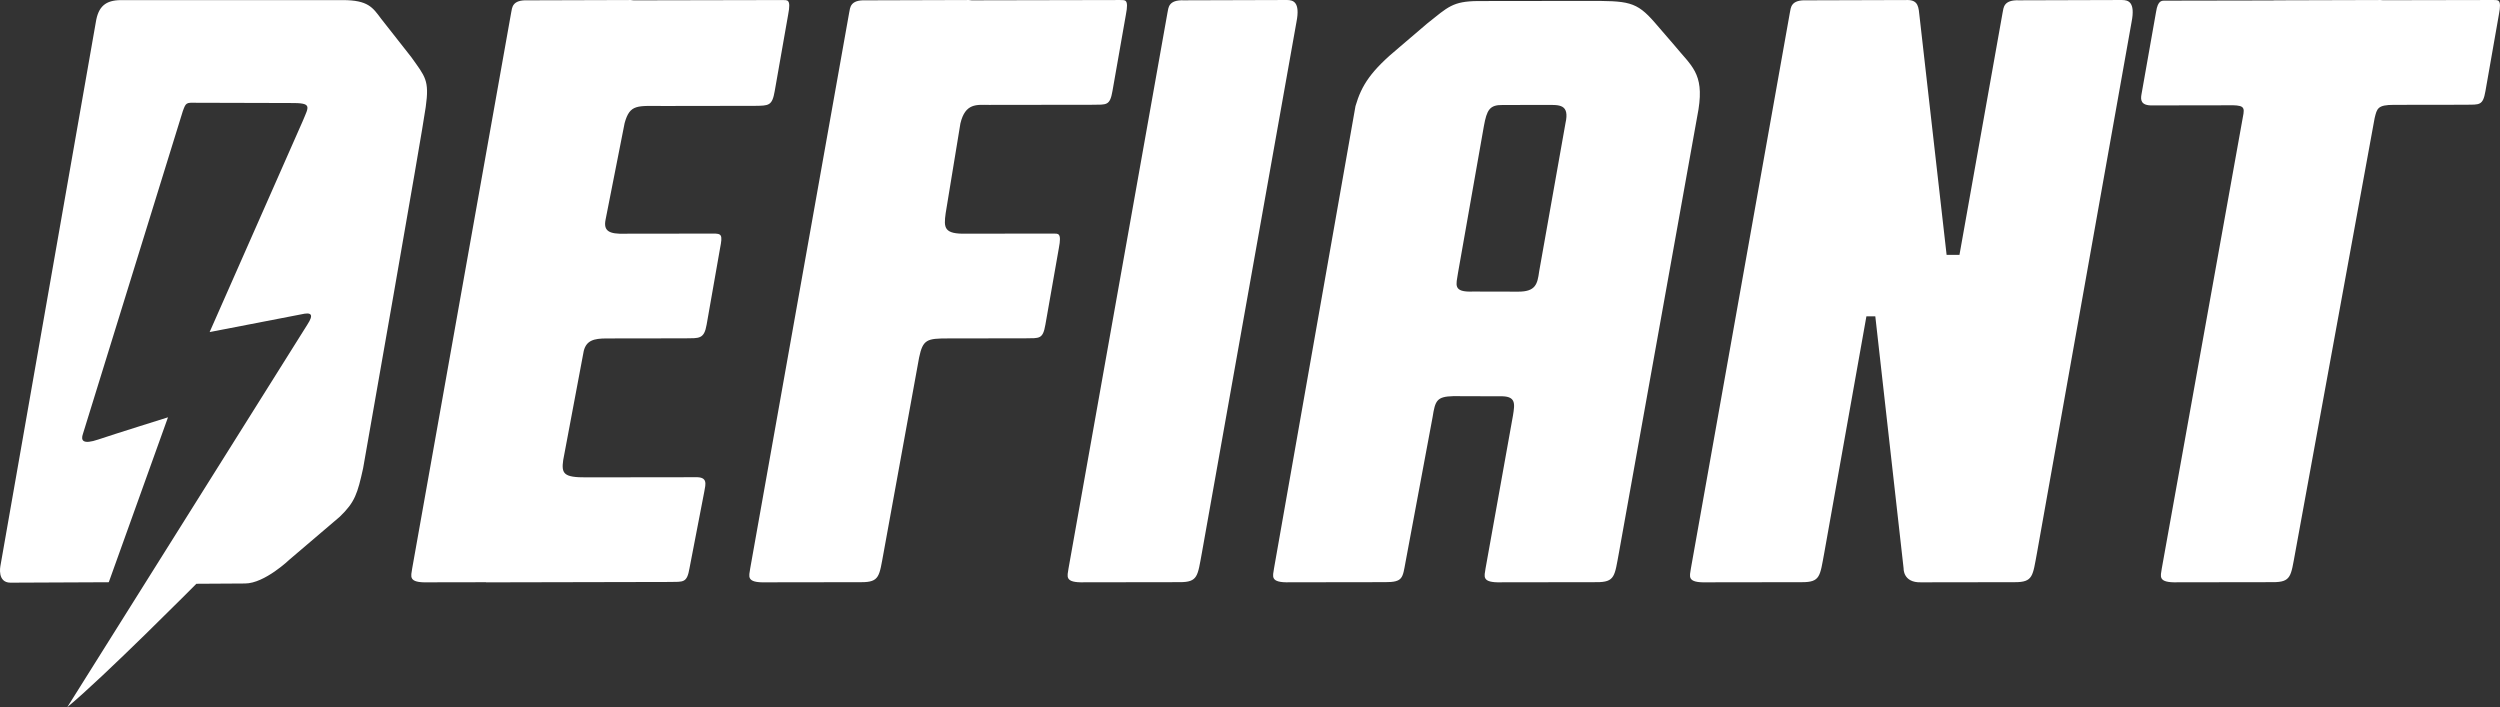
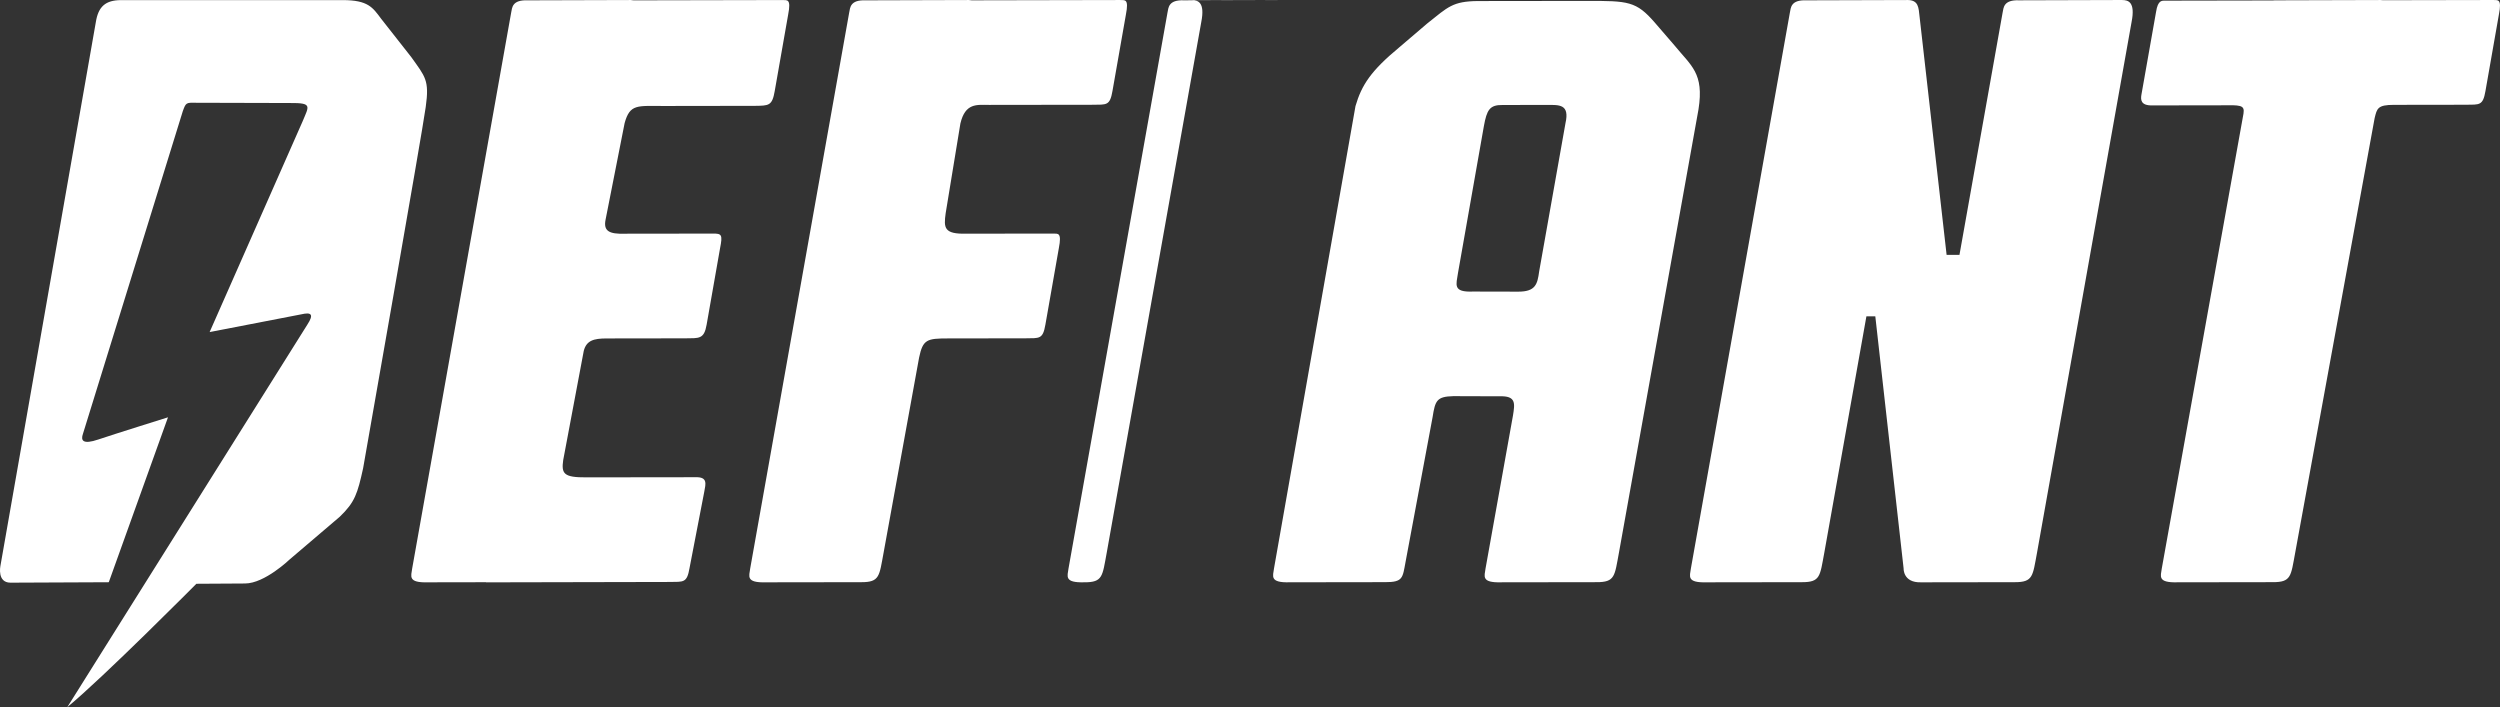
<svg xmlns="http://www.w3.org/2000/svg" xmlns:ns1="http://www.inkscape.org/namespaces/inkscape" xmlns:ns2="http://sodipodi.sourceforge.net/DTD/sodipodi-0.dtd" width="750" height="212.15" viewBox="0 0 198.438 56.131" version="1.1" id="svg5611" ns1:version="0.92.4 (5da689c313, 2019-01-14)" ns2:docname="Defiant Wrestling Logo.svg">
  <rect x="0" y="0" width="198.438" height="56.131" fill="#333333" stroke="none" />
  <title id="title6174">Defiant Wrestling Logo</title>
  <defs id="defs5605" />
  <ns2:namedview id="base" pagecolor="#ffffff" bordercolor="#666666" borderopacity="1.0" ns1:pageopacity="0.0" ns1:pageshadow="2" ns1:zoom="0.476" ns1:cx="-320.37807" ns1:cy="88.217843" ns1:document-units="px" ns1:current-layer="layer1" showgrid="false" units="px" ns1:showpageshadow="false" showguides="true" ns1:snap-global="false" fit-margin-top="0" fit-margin-left="0" fit-margin-right="0" fit-margin-bottom="0" ns1:window-width="1920" ns1:window-height="1051" ns1:window-x="-9" ns1:window-y="-9" ns1:window-maximized="1" />
  <g ns1:label="Layer 1" ns1:groupmode="layer" id="layer1" transform="translate(-33.073,-136.643)">
-     <path style="opacity:1;fill:#ffffff;fill-opacity:1;stroke-width:0.403" d="m 135.24,136.643 c -0.066,-8.1e-4 -0.128,8e-4 -0.185,8e-4 l -8,0.024 c -1.254,-0.049 -1.232,0.593 -1.314,0.988 l -7.854,44.11 c -0.082,0.612 -0.367,1.145 1.256,1.097 l 7.557,-0.011 c 1.475,0.008 1.429,-0.487 1.775,-2.335 l 7.504,-42.121 c 0.322,-1.62 -0.281,-1.746 -0.739,-1.752 z m 5.423,8.431 -6.466,36.691 c -0.082,0.612 -0.367,1.145 1.256,1.097 l 7.557,-0.011 c 1.434,0.008 1.392,-0.336 1.629,-1.603 l 2.146,-11.495 c 0.207,-1.316 0.327,-1.632 1.648,-1.666 l 3.672,0.012 c 1.315,-0.045 1.215,0.565 1.061,1.522 l -2.178,12.145 c -0.082,0.612 -0.367,1.145 1.256,1.097 l 7.557,-0.011 c 1.475,0.008 1.429,-0.487 1.775,-2.335 l 6.316,-35.2 c 0.451,-2.879 -0.572,-3.432 -1.933,-5.1 l -1.532,-1.775 c -1.482,-1.71 -2.109,-1.732 -5.414,-1.727 l -8.627,0.011 c -2.013,0.019 -2.371,0.463 -4.028,1.781 l -2.22,1.895 c -2.239,1.857 -2.983,2.976 -3.477,4.672 z m 60.865,-8.431 c -0.066,-8.1e-4 -0.128,8e-4 -0.185,8e-4 l -8,0.024 c -1.254,-0.049 -1.232,0.593 -1.314,0.988 l -3.423,19.219 h -1.02 l -2.142,-18.872 c -0.085,-0.786 -0.084,-1.36 -0.987,-1.359 v 0.002 l -8,0.024 c -1.254,-0.049 -1.232,0.593 -1.314,0.988 l -7.855,44.11 c -0.082,0.612 -0.366,1.145 1.256,1.097 l 7.557,-0.011 c 1.475,0.008 1.429,-0.487 1.776,-2.335 l 3.343,-18.768 h 0.706 l 2.247,20.017 c 0,0 -0.054,1.139 1.381,1.097 l 7.432,-0.011 c 1.475,0.008 1.429,-0.487 1.776,-2.335 l 7.504,-42.121 c 0.322,-1.62 -0.281,-1.746 -0.739,-1.752 z m 20.491,0 v 0.002 c -0.066,-8.1e-4 -0.128,8e-4 -0.185,8e-4 l -8,0.023 c -0.134,-0.005 -0.247,0.001 -0.353,0.011 l -8.531,0.016 c -0.234,0.009 -0.594,-0.099 -0.743,0.913 l -1.134,6.412 c -0.008,0.045 -0.017,0.095 -0.026,0.148 -0.061,0.369 -0.074,0.87 0.887,0.841 l 5.374,-0.008 c 1.591,-0.021 1.956,-0.047 1.842,0.661 l -6.485,36.103 c -0.082,0.612 -0.366,1.145 1.256,1.097 l 7.558,-0.011 c 1.475,0.008 1.429,-0.486 1.775,-2.334 l 6.304,-34.491 c 0.186,-0.773 0.236,-1.061 1.531,-1.061 l 5.699,-0.008 c 1.093,-0.016 1.366,0.09 1.569,-1.093 l 1.064,-6.058 c 0.255,-1.294 -0.086,-1.142 -0.444,-1.163 l -8.75,0.017 c -0.071,-0.011 -0.141,-0.016 -0.209,-0.017 z m -138.875,8e-4 v 8.1e-4 c -0.066,-8.1e-4 -0.128,8.1e-4 -0.185,8.1e-4 l -8,0.024 c -1.254,-0.049 -1.232,0.593 -1.314,0.988 l -7.855,44.11 c -0.082,0.612 -0.366,1.145 1.256,1.097 l 4.603,-0.008 v 0.011 l 14.585,-0.031 c 1.093,-0.016 1.366,0.09 1.569,-1.093 l 1.17,-6.058 c 0.123,-0.656 0.285,-1.199 -0.713,-1.163 l -8.648,0.011 c -1.779,0.012 -1.991,-0.279 -1.834,-1.369 l 1.631,-8.667 c 0.211,-0.827 0.791,-0.99 1.811,-0.99 l 6.241,-0.009 c 1.093,-0.016 1.501,0.09 1.703,-1.093 l 1.065,-6.058 c 0.212,-1.079 0.137,-1.171 -0.578,-1.163 l -6.971,0.009 c -1.254,0.042 -1.724,-0.211 -1.538,-1.119 l 1.511,-7.658 c 0.423,-1.542 1.02,-1.358 3.096,-1.361 l 7.25,-0.011 c 1.093,-0.016 1.366,0.008 1.569,-1.177 l 1.065,-6.058 c 0.255,-1.294 -0.086,-1.141 -0.444,-1.163 l -11.808,0.024 c -0.08,-0.014 -0.16,-0.022 -0.237,-0.024 z m 26.83,0 v 8.1e-4 c -0.066,-8.1e-4 -0.128,8.1e-4 -0.185,8.1e-4 l -8,0.024 c -1.254,-0.049 -1.232,0.593 -1.314,0.988 l -7.855,44.11 c -0.082,0.612 -0.366,1.145 1.256,1.097 l 7.557,-0.011 c 1.475,0.008 1.429,-0.487 1.775,-2.335 l 2.82,-15.499 c 0.3,-1.433 0.628,-1.514 2.285,-1.514 l 6.171,-0.009 c 1.093,-0.016 1.366,0.09 1.569,-1.093 l 1.065,-6.058 c 0.255,-1.294 -0.086,-1.142 -0.444,-1.163 l -6.902,0.009 c -1.774,0.042 -1.796,-0.462 -1.637,-1.621 l 1.17,-7.128 c 0.389,-1.642 1.31,-1.477 2.267,-1.473 l 8.235,-0.011 c 1.093,-0.016 1.366,0.09 1.569,-1.093 l 1.065,-6.058 c 0.255,-1.294 -0.086,-1.142 -0.444,-1.163 l -11.788,0.024 c -0.08,-0.014 -0.16,-0.022 -0.237,-0.024 z m -67.296,0.008 c -1.225,0.006 -1.804,0.506 -1.999,1.75 l -7.578,43.188 c 0,0 -0.26,1.303 0.803,1.303 l 7.803,-0.035 4.7,-13.091 c 0,0 -4.336,1.356 -5.533,1.762 -1.228,0.417 -1.407,0.084 -1.215,-0.456 l 7.923,-25.603 c 0.249,-0.678 0.255,-0.688 1.06,-0.669 l 7.456,0.02 c 1.796,-0.018 1.49,0.25 1.005,1.432 l -7.391,16.749 7.269,-1.407 c 0.762,-0.176 1.057,-0.048 0.48,0.828 L 38.413,192.774 c 2.874,-2.366 10.246,-9.794 10.246,-9.794 l 3.862,-0.023 c 1.557,0 3.54,-1.906 3.54,-1.906 l 3.981,-3.392 c 1.207,-1.16 1.409,-1.838 1.853,-3.847 0,0 4.726,-26.815 4.97,-28.675 0.301,-2.143 -0.036,-2.396 -1.145,-3.96 l -2.396,-3.049 c -0.667,-0.892 -1.03,-1.476 -3.044,-1.477 z m 114.654,9.776 -2.089,11.767 c -0.135,1.004 -0.287,1.6 -1.654,1.598 l -3.597,-0.008 c -1.634,0.068 -1.325,-0.552 -1.192,-1.47 l 2.056,-11.663 c 0.233,-1.285 0.459,-1.691 1.486,-1.675 l 3.511,-0.006 c 0.974,0 1.829,-0.08 1.478,1.456 z" id="path6169" ns1:connector-curvature="0" ns2:nodetypes="cccccccccccccccccccccccccccccccccccccccccccccccccccccccccccccccccccccccccccccccccccccccccccccccccccccccccccccccccccccccccccccccccccccccccccccccccccccccccccccccccccccccccccccc" />
+     <path style="opacity:1;fill:#ffffff;fill-opacity:1;stroke-width:0.403" d="m 135.24,136.643 c -0.066,-8.1e-4 -0.128,8e-4 -0.185,8e-4 l -8,0.024 c -1.254,-0.049 -1.232,0.593 -1.314,0.988 l -7.854,44.11 c -0.082,0.612 -0.367,1.145 1.256,1.097 c 1.475,0.008 1.429,-0.487 1.775,-2.335 l 7.504,-42.121 c 0.322,-1.62 -0.281,-1.746 -0.739,-1.752 z m 5.423,8.431 -6.466,36.691 c -0.082,0.612 -0.367,1.145 1.256,1.097 l 7.557,-0.011 c 1.434,0.008 1.392,-0.336 1.629,-1.603 l 2.146,-11.495 c 0.207,-1.316 0.327,-1.632 1.648,-1.666 l 3.672,0.012 c 1.315,-0.045 1.215,0.565 1.061,1.522 l -2.178,12.145 c -0.082,0.612 -0.367,1.145 1.256,1.097 l 7.557,-0.011 c 1.475,0.008 1.429,-0.487 1.775,-2.335 l 6.316,-35.2 c 0.451,-2.879 -0.572,-3.432 -1.933,-5.1 l -1.532,-1.775 c -1.482,-1.71 -2.109,-1.732 -5.414,-1.727 l -8.627,0.011 c -2.013,0.019 -2.371,0.463 -4.028,1.781 l -2.22,1.895 c -2.239,1.857 -2.983,2.976 -3.477,4.672 z m 60.865,-8.431 c -0.066,-8.1e-4 -0.128,8e-4 -0.185,8e-4 l -8,0.024 c -1.254,-0.049 -1.232,0.593 -1.314,0.988 l -3.423,19.219 h -1.02 l -2.142,-18.872 c -0.085,-0.786 -0.084,-1.36 -0.987,-1.359 v 0.002 l -8,0.024 c -1.254,-0.049 -1.232,0.593 -1.314,0.988 l -7.855,44.11 c -0.082,0.612 -0.366,1.145 1.256,1.097 l 7.557,-0.011 c 1.475,0.008 1.429,-0.487 1.776,-2.335 l 3.343,-18.768 h 0.706 l 2.247,20.017 c 0,0 -0.054,1.139 1.381,1.097 l 7.432,-0.011 c 1.475,0.008 1.429,-0.487 1.776,-2.335 l 7.504,-42.121 c 0.322,-1.62 -0.281,-1.746 -0.739,-1.752 z m 20.491,0 v 0.002 c -0.066,-8.1e-4 -0.128,8e-4 -0.185,8e-4 l -8,0.023 c -0.134,-0.005 -0.247,0.001 -0.353,0.011 l -8.531,0.016 c -0.234,0.009 -0.594,-0.099 -0.743,0.913 l -1.134,6.412 c -0.008,0.045 -0.017,0.095 -0.026,0.148 -0.061,0.369 -0.074,0.87 0.887,0.841 l 5.374,-0.008 c 1.591,-0.021 1.956,-0.047 1.842,0.661 l -6.485,36.103 c -0.082,0.612 -0.366,1.145 1.256,1.097 l 7.558,-0.011 c 1.475,0.008 1.429,-0.486 1.775,-2.334 l 6.304,-34.491 c 0.186,-0.773 0.236,-1.061 1.531,-1.061 l 5.699,-0.008 c 1.093,-0.016 1.366,0.09 1.569,-1.093 l 1.064,-6.058 c 0.255,-1.294 -0.086,-1.142 -0.444,-1.163 l -8.75,0.017 c -0.071,-0.011 -0.141,-0.016 -0.209,-0.017 z m -138.875,8e-4 v 8.1e-4 c -0.066,-8.1e-4 -0.128,8.1e-4 -0.185,8.1e-4 l -8,0.024 c -1.254,-0.049 -1.232,0.593 -1.314,0.988 l -7.855,44.11 c -0.082,0.612 -0.366,1.145 1.256,1.097 l 4.603,-0.008 v 0.011 l 14.585,-0.031 c 1.093,-0.016 1.366,0.09 1.569,-1.093 l 1.17,-6.058 c 0.123,-0.656 0.285,-1.199 -0.713,-1.163 l -8.648,0.011 c -1.779,0.012 -1.991,-0.279 -1.834,-1.369 l 1.631,-8.667 c 0.211,-0.827 0.791,-0.99 1.811,-0.99 l 6.241,-0.009 c 1.093,-0.016 1.501,0.09 1.703,-1.093 l 1.065,-6.058 c 0.212,-1.079 0.137,-1.171 -0.578,-1.163 l -6.971,0.009 c -1.254,0.042 -1.724,-0.211 -1.538,-1.119 l 1.511,-7.658 c 0.423,-1.542 1.02,-1.358 3.096,-1.361 l 7.25,-0.011 c 1.093,-0.016 1.366,0.008 1.569,-1.177 l 1.065,-6.058 c 0.255,-1.294 -0.086,-1.141 -0.444,-1.163 l -11.808,0.024 c -0.08,-0.014 -0.16,-0.022 -0.237,-0.024 z m 26.83,0 v 8.1e-4 c -0.066,-8.1e-4 -0.128,8.1e-4 -0.185,8.1e-4 l -8,0.024 c -1.254,-0.049 -1.232,0.593 -1.314,0.988 l -7.855,44.11 c -0.082,0.612 -0.366,1.145 1.256,1.097 l 7.557,-0.011 c 1.475,0.008 1.429,-0.487 1.775,-2.335 l 2.82,-15.499 c 0.3,-1.433 0.628,-1.514 2.285,-1.514 l 6.171,-0.009 c 1.093,-0.016 1.366,0.09 1.569,-1.093 l 1.065,-6.058 c 0.255,-1.294 -0.086,-1.142 -0.444,-1.163 l -6.902,0.009 c -1.774,0.042 -1.796,-0.462 -1.637,-1.621 l 1.17,-7.128 c 0.389,-1.642 1.31,-1.477 2.267,-1.473 l 8.235,-0.011 c 1.093,-0.016 1.366,0.09 1.569,-1.093 l 1.065,-6.058 c 0.255,-1.294 -0.086,-1.142 -0.444,-1.163 l -11.788,0.024 c -0.08,-0.014 -0.16,-0.022 -0.237,-0.024 z m -67.296,0.008 c -1.225,0.006 -1.804,0.506 -1.999,1.75 l -7.578,43.188 c 0,0 -0.26,1.303 0.803,1.303 l 7.803,-0.035 4.7,-13.091 c 0,0 -4.336,1.356 -5.533,1.762 -1.228,0.417 -1.407,0.084 -1.215,-0.456 l 7.923,-25.603 c 0.249,-0.678 0.255,-0.688 1.06,-0.669 l 7.456,0.02 c 1.796,-0.018 1.49,0.25 1.005,1.432 l -7.391,16.749 7.269,-1.407 c 0.762,-0.176 1.057,-0.048 0.48,0.828 L 38.413,192.774 c 2.874,-2.366 10.246,-9.794 10.246,-9.794 l 3.862,-0.023 c 1.557,0 3.54,-1.906 3.54,-1.906 l 3.981,-3.392 c 1.207,-1.16 1.409,-1.838 1.853,-3.847 0,0 4.726,-26.815 4.97,-28.675 0.301,-2.143 -0.036,-2.396 -1.145,-3.96 l -2.396,-3.049 c -0.667,-0.892 -1.03,-1.476 -3.044,-1.477 z m 114.654,9.776 -2.089,11.767 c -0.135,1.004 -0.287,1.6 -1.654,1.598 l -3.597,-0.008 c -1.634,0.068 -1.325,-0.552 -1.192,-1.47 l 2.056,-11.663 c 0.233,-1.285 0.459,-1.691 1.486,-1.675 l 3.511,-0.006 c 0.974,0 1.829,-0.08 1.478,1.456 z" id="path6169" ns1:connector-curvature="0" ns2:nodetypes="cccccccccccccccccccccccccccccccccccccccccccccccccccccccccccccccccccccccccccccccccccccccccccccccccccccccccccccccccccccccccccccccccccccccccccccccccccccccccccccccccccccccccccccc" />
  </g>
</svg>